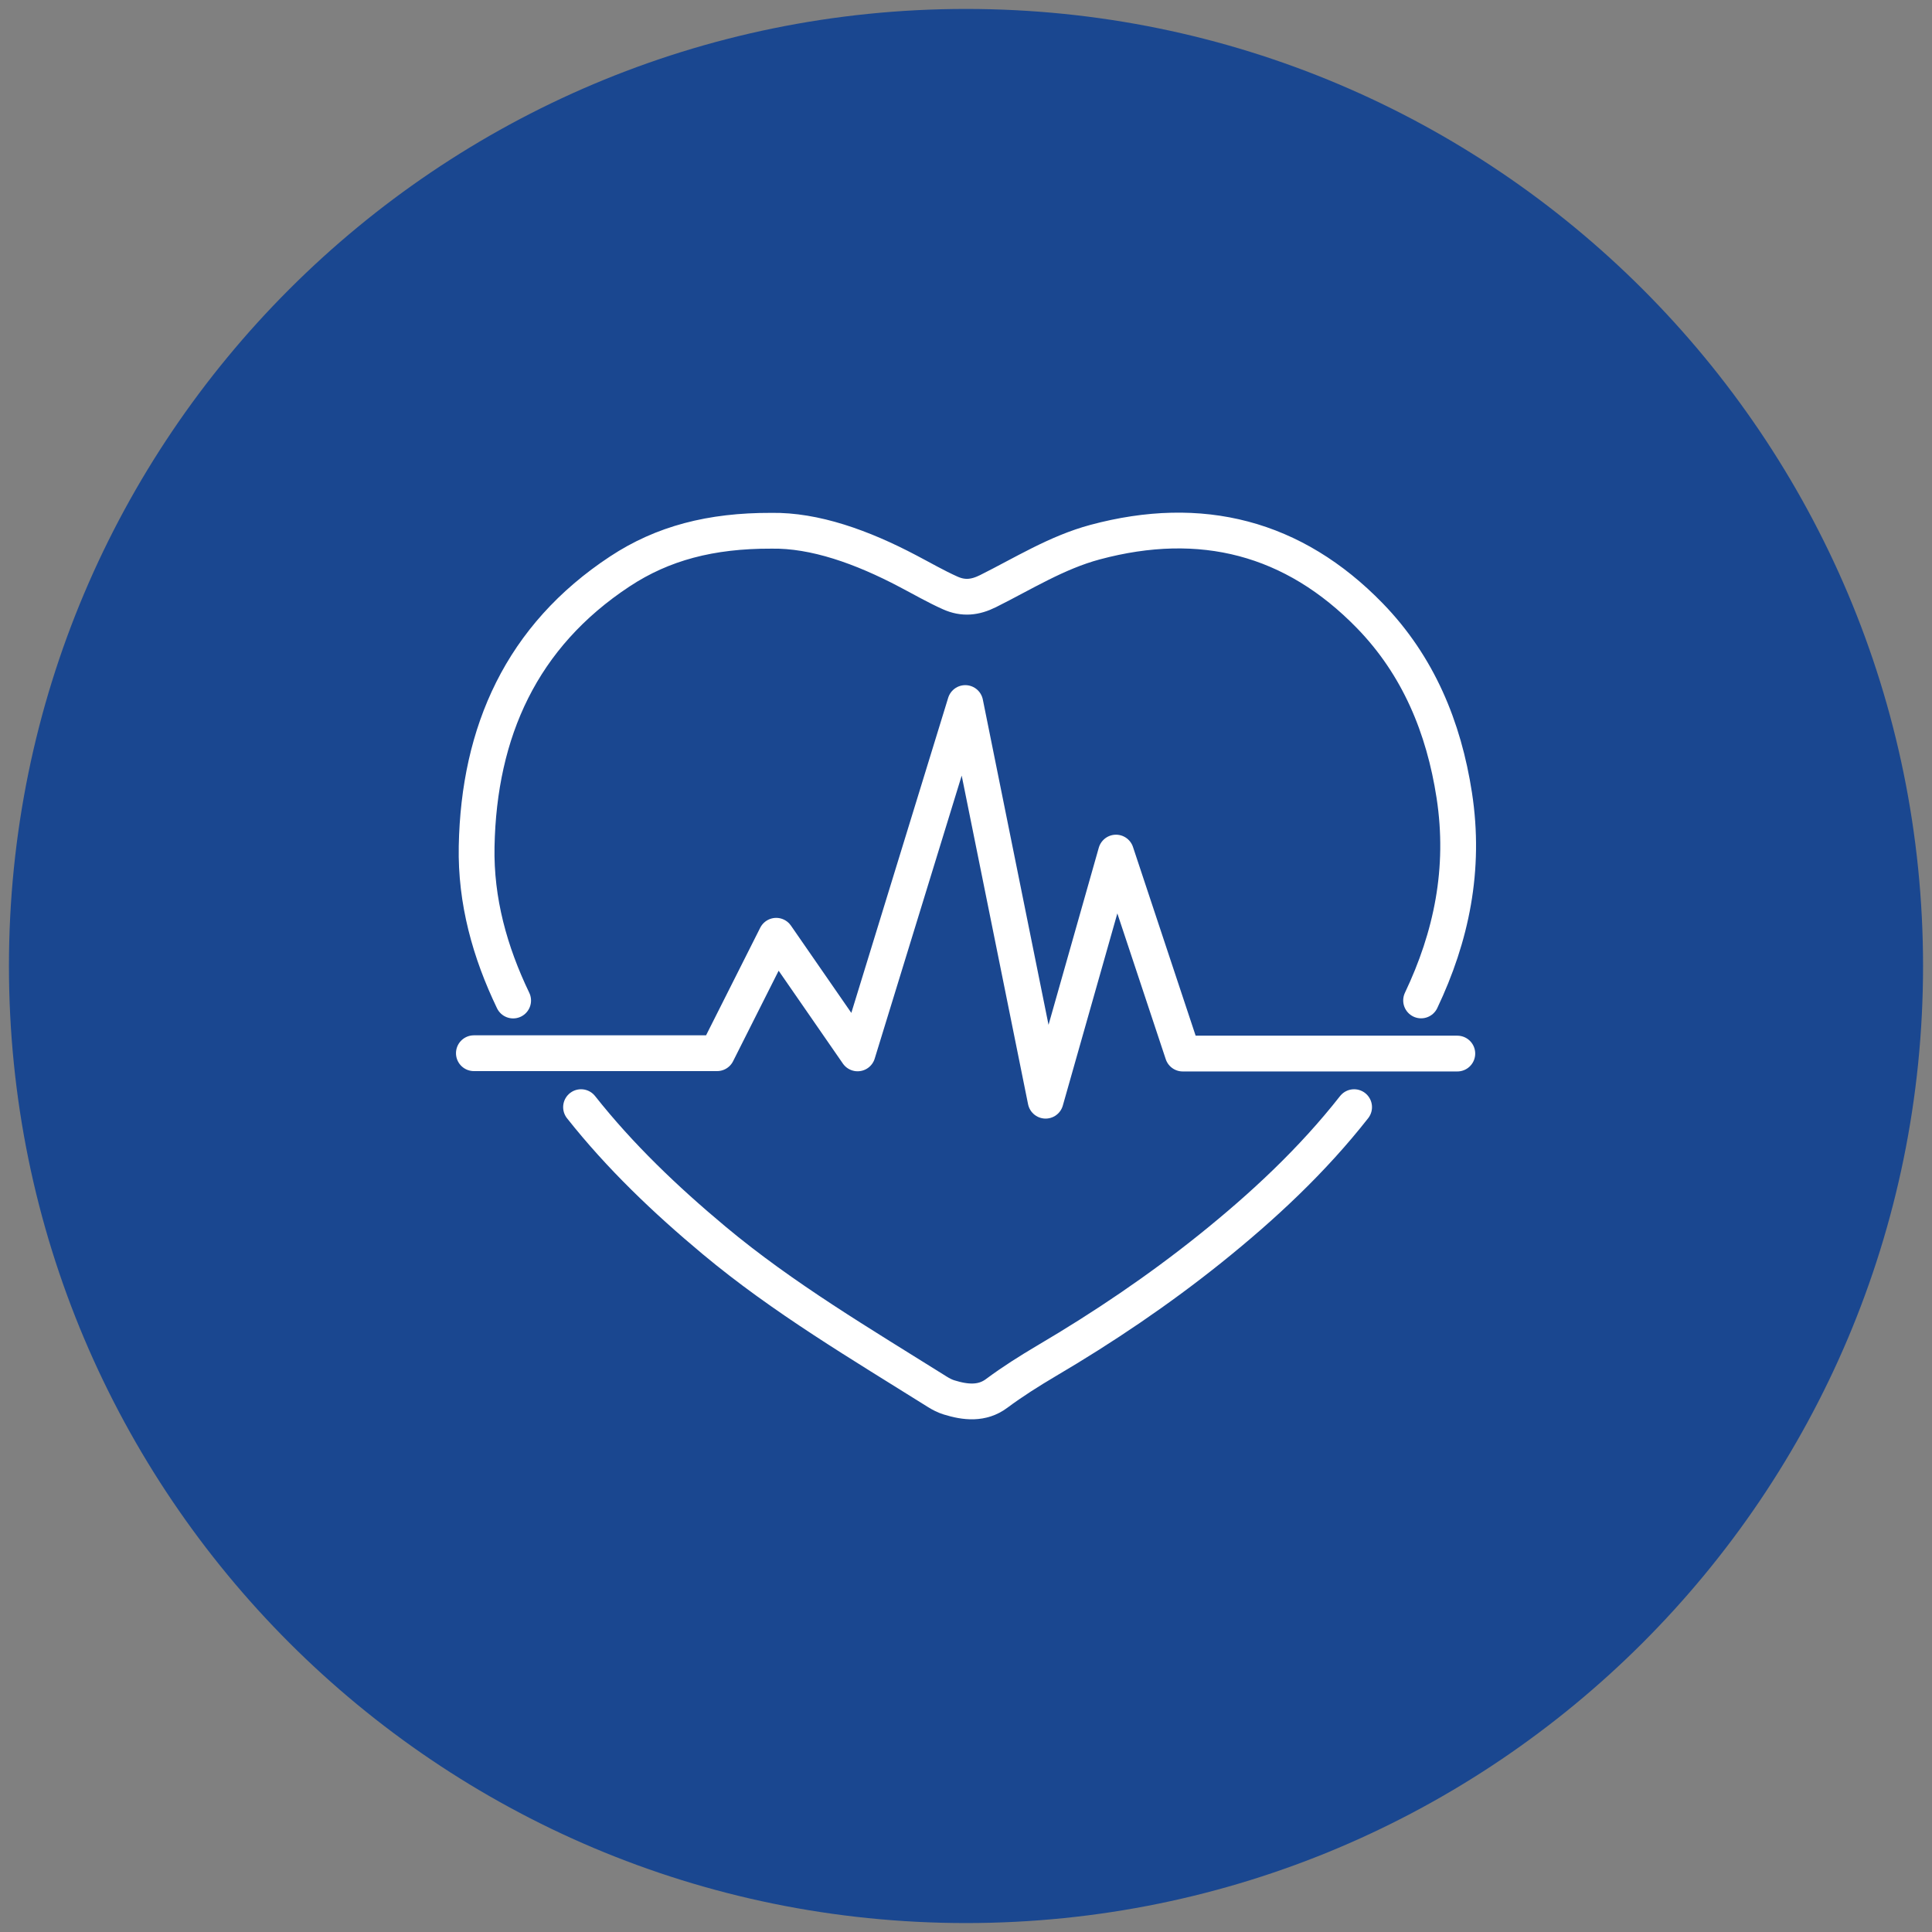
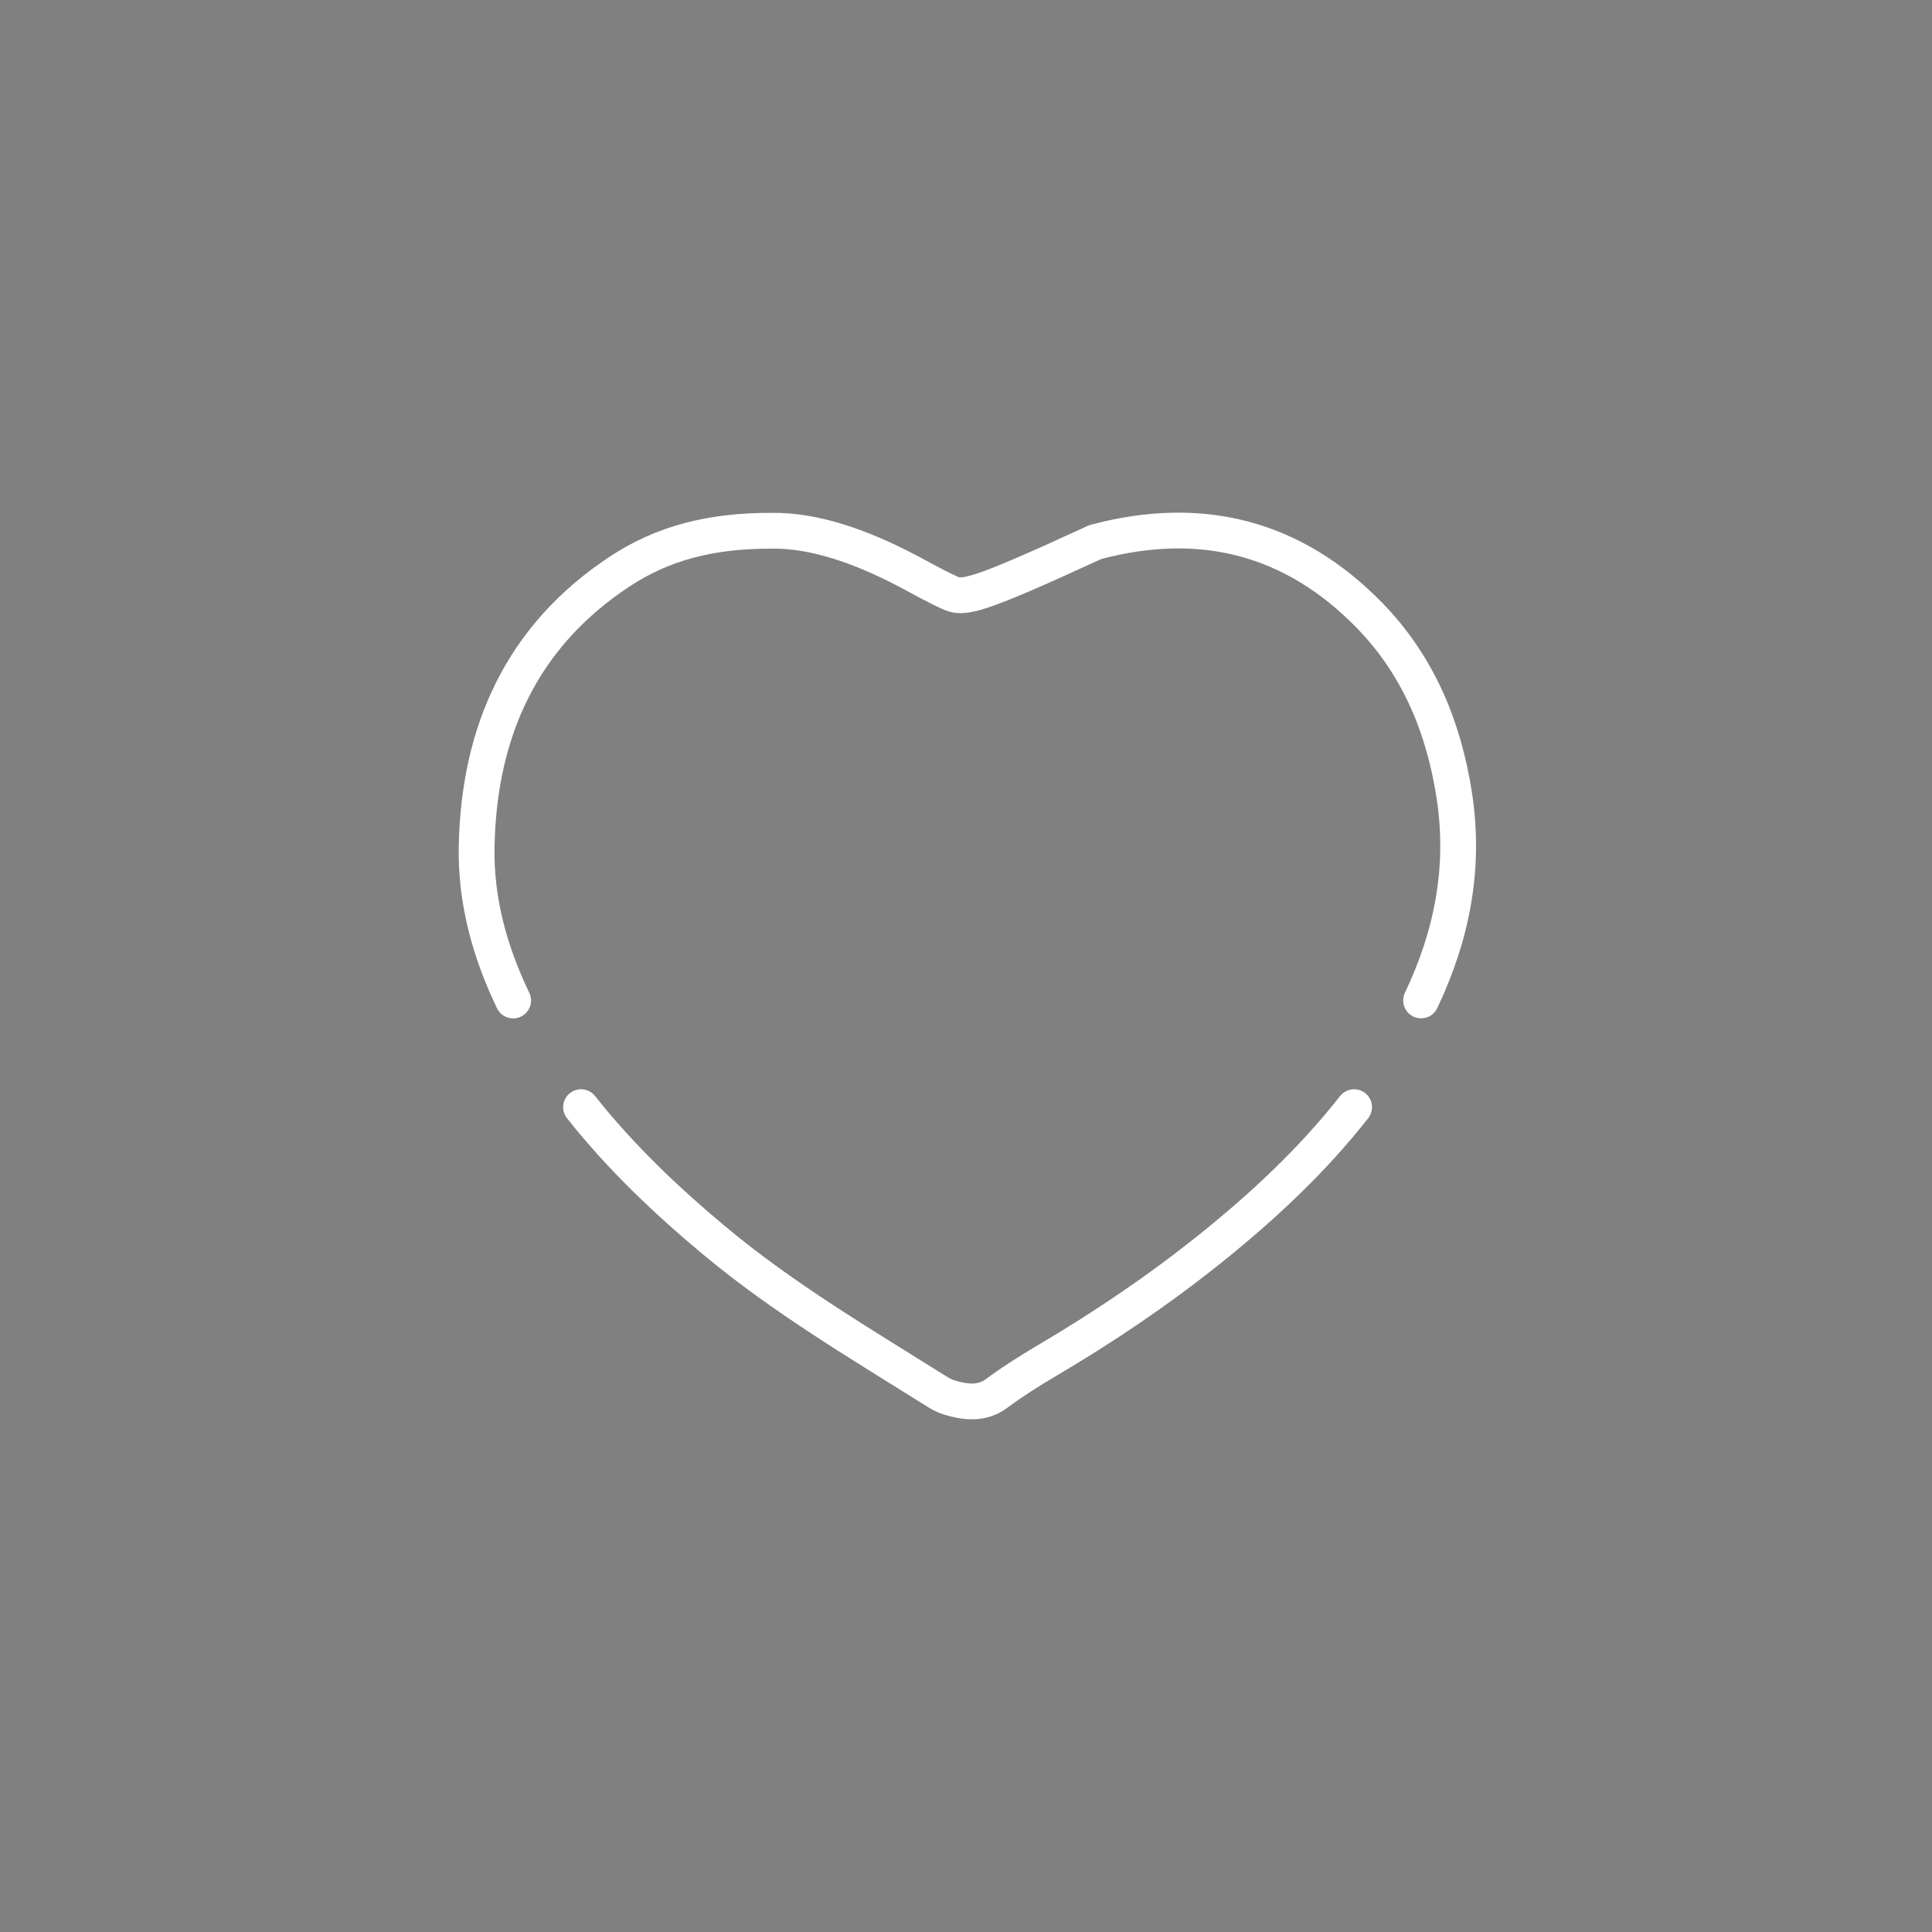
<svg xmlns="http://www.w3.org/2000/svg" width="216" height="216" viewBox="0 0 216 216" fill="none">
  <rect x="0" y="0" width="216" height="216" fill="#808080" stroke="none" />
-   <path d="M108 215C167.094 215 215 167.094 215 108C215 48.906 167.094 1 108 1C48.906 1 1 48.906 1 108C1 167.094 48.906 215 108 215Z" fill="#1A4790" />
-   <path d="M158.88 111.85C162.26 104.74 163.86 97.18 162.59 88.92C161.42 81.31 158.56 74.41 153.16 68.85C144.61 60.05 134.26 57.44 122.44 60.61C118.15 61.76 114.39 64.13 110.46 66.09C109.01 66.81 107.7 66.95 106.23 66.29C104.6 65.56 103.07 64.67 101.5 63.85C96.4 61.16 91.079 59.25 86.219 59.34C79.469 59.32 74.09 60.73 69.309 63.88C58.3 71.13 53.539 81.81 53.289 94.63C53.169 100.73 54.77 106.45 57.37 111.86" stroke="white" stroke-width="4" stroke-linecap="round" stroke-linejoin="round" />
+   <path d="M158.88 111.85C162.26 104.74 163.86 97.18 162.59 88.92C161.42 81.31 158.56 74.41 153.16 68.85C144.61 60.05 134.26 57.44 122.44 60.61C109.01 66.81 107.7 66.95 106.23 66.29C104.6 65.56 103.07 64.67 101.5 63.85C96.4 61.16 91.079 59.25 86.219 59.34C79.469 59.32 74.09 60.73 69.309 63.88C58.3 71.13 53.539 81.81 53.289 94.63C53.169 100.73 54.77 106.45 57.37 111.86" stroke="white" stroke-width="4" stroke-linecap="round" stroke-linejoin="round" />
  <path d="M64.961 123.78C69.311 129.28 74.391 134.13 79.831 138.67C87.591 145.15 96.271 150.26 104.801 155.61C105.201 155.86 105.641 156.09 106.101 156.23C107.931 156.8 109.801 157 111.421 155.79C113.211 154.46 115.081 153.28 116.991 152.15C123.381 148.39 129.511 144.25 135.301 139.61C141.221 134.86 146.731 129.72 151.391 123.78" stroke="white" stroke-width="4" stroke-linecap="round" stroke-linejoin="round" />
-   <path d="M52.98 117.75H80.171L86.781 104.62L95.88 117.77L107.92 78.6L116.9 123.06L124.77 95.32L132.23 117.79H162.93" stroke="white" stroke-width="4" stroke-linecap="round" stroke-linejoin="round" />
</svg>